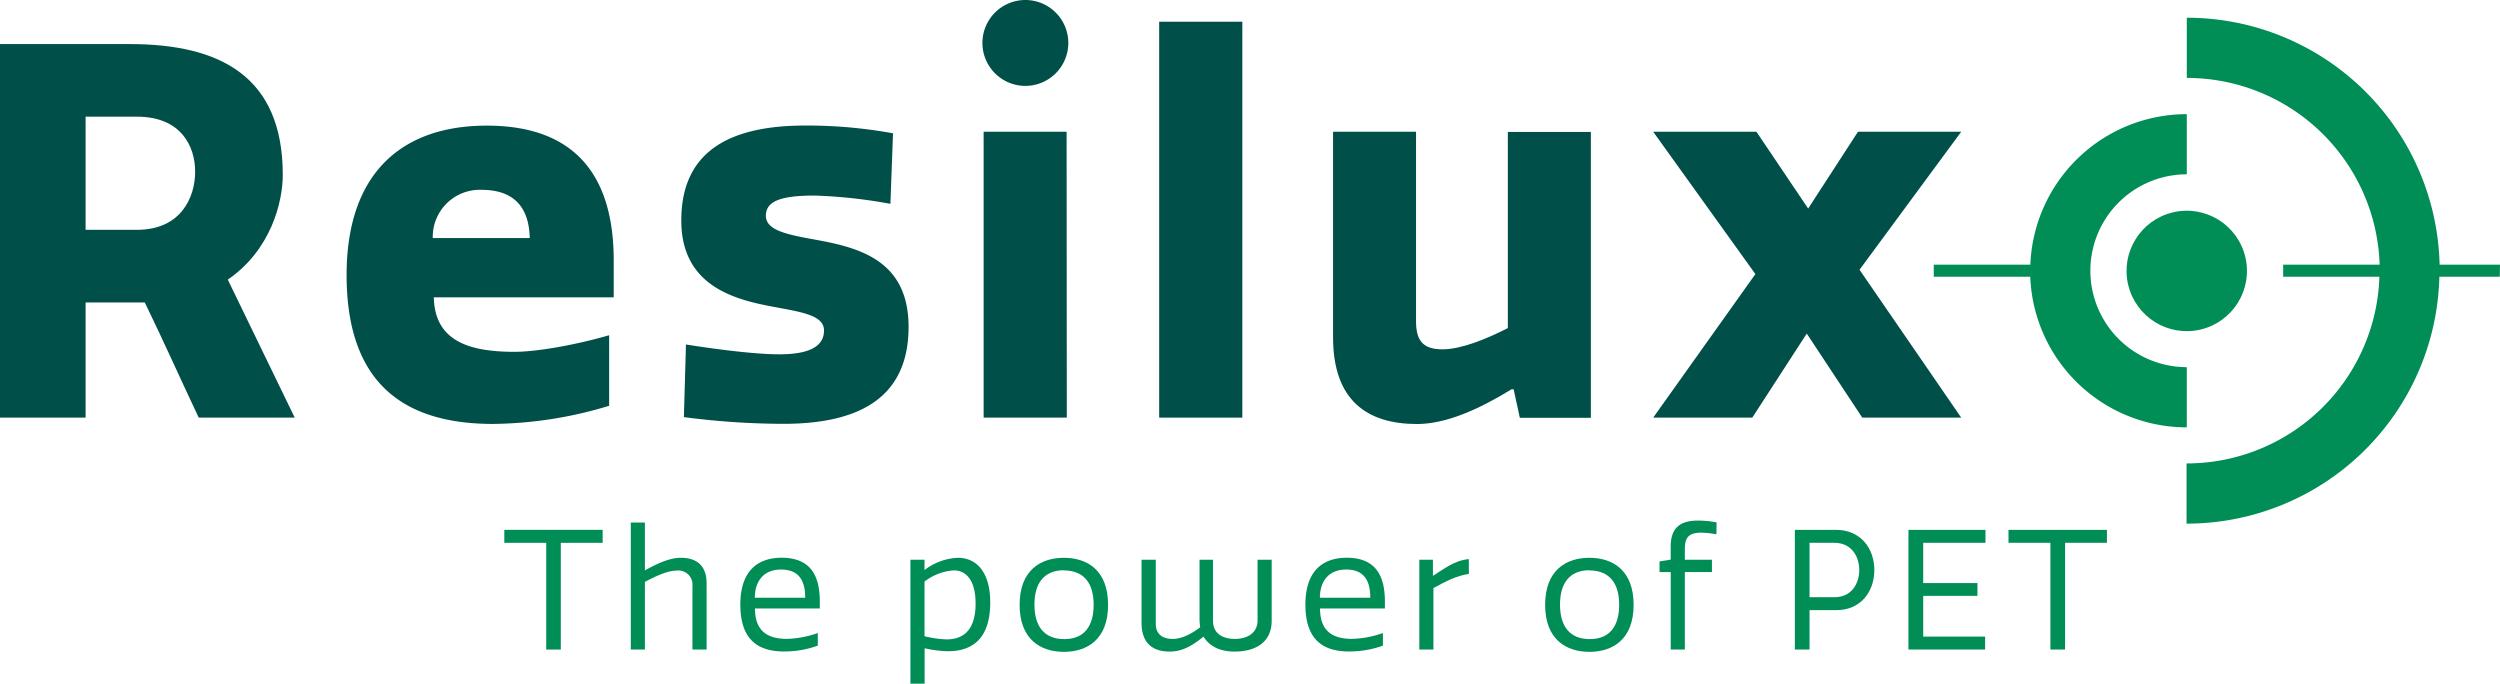
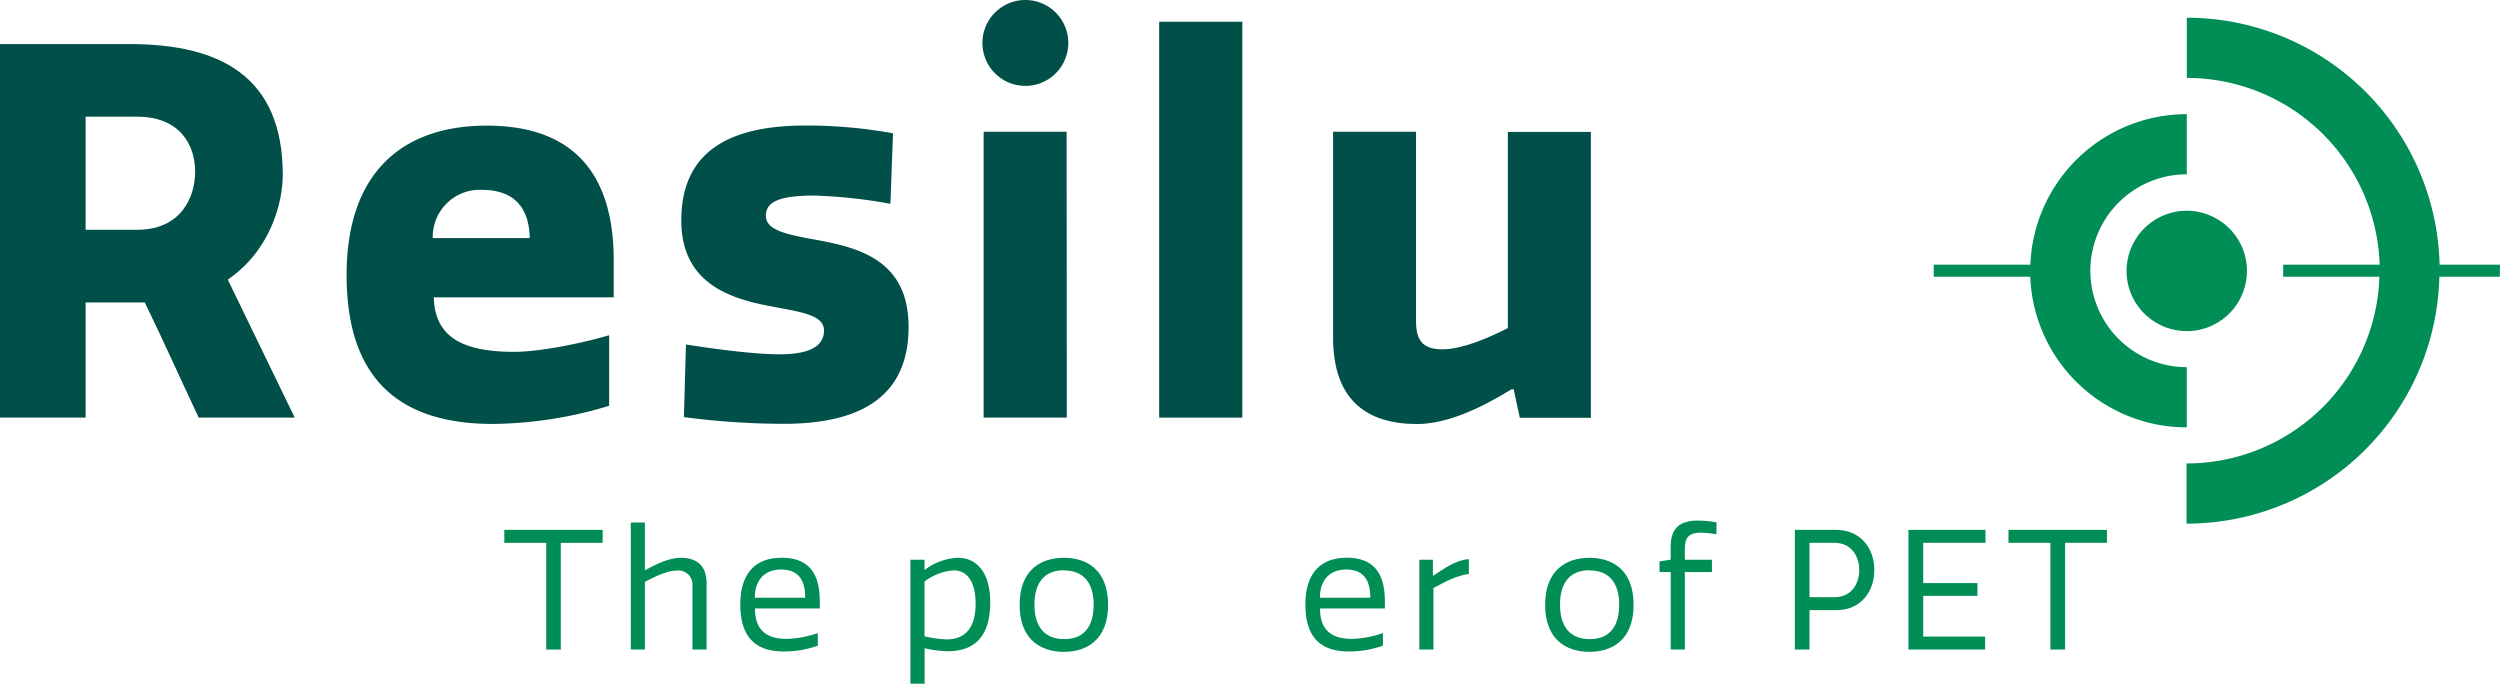
<svg xmlns="http://www.w3.org/2000/svg" id="Laag_1" data-name="Laag 1" viewBox="0 0 531.52 145.35">
  <defs>
    <style>.cls-1{fill:#008e56;}.cls-2{fill:#004f49;}</style>
  </defs>
  <path class="cls-1" d="M217,397.14H208.1v22.69H205V397.14h-8.91v-2.76H217Z" transform="translate(-88.87 -281.73)" />
  <path class="cls-1" d="M236.09,419.83V406.29a3,3,0,0,0-3.32-3.25c-1.91,0-4.21,1.06-6.79,2.4v14.39h-3v-27h3V403c2.05-1.13,5-2.68,7.64-2.68,3.57,0,5.48,1.87,5.48,5.41v14.1Z" transform="translate(-88.87 -281.73)" />
  <path class="cls-1" d="M262.74,419a21,21,0,0,1-7.21,1.24c-6,0-9.26-3-9.26-10,0-6.47,3.08-9.93,8.8-9.93,6.72,0,8.1,4.63,8.1,9.33v1.45H249.38c0,4.67,2.51,6.47,6.79,6.47a21.48,21.48,0,0,0,6.57-1.24Zm-2.68-10.18c0-2.76-.71-6-5.13-6-3.78,0-5.58,2.58-5.58,6Z" transform="translate(-88.87 -281.73)" />
  <path class="cls-1" d="M282.43,427.08V400.74h3v2.19a12.47,12.47,0,0,1,7.11-2.61c3.68,0,6.86,2.72,6.86,9.51,0,7.56-3.68,10.36-9,10.36a24.43,24.43,0,0,1-4.95-.64v7.53ZM291.66,403a11.5,11.5,0,0,0-6.23,2.37V417a23.55,23.55,0,0,0,4.67.67c4.28,0,6.19-2.79,6.19-7.63S294.34,403,291.66,403Z" transform="translate(-88.87 -281.73)" />
  <path class="cls-1" d="M315.06,400.32c4.88,0,9.4,2.58,9.4,10s-4.52,10-9.4,10-9.41-2.58-9.41-10S310.18,400.32,315.06,400.32Zm0,2.65c-4.28,0-6.26,2.83-6.26,7.32s2,7.32,6.33,7.32,6.26-2.83,6.26-7.32S319.37,403,315,403Z" transform="translate(-88.87 -281.73)" />
-   <path class="cls-1" d="M334.6,400.74v13.65c0,2,1.24,3.18,3.61,3.18,1.87,0,3.85-1,5.83-2.47a13.67,13.67,0,0,1-.14-2.13V400.74h2.86v12.94c0,2.76,2.05,3.89,4.71,3.89,2,0,4.77-.85,4.77-4V400.74h3v12.94c0,4.88-3.78,6.58-7.88,6.58-2.87,0-5.2-.92-6.62-3.18-2.36,1.94-4.52,3.18-7.17,3.18-4.1,0-6-2.23-6-6.15V400.74Z" transform="translate(-88.87 -281.73)" />
  <path class="cls-1" d="M382.89,419a21.12,21.12,0,0,1-7.21,1.24c-6.05,0-9.27-3-9.27-10,0-6.47,3.08-9.93,8.81-9.93,6.71,0,8.09,4.63,8.09,9.33v1.45H369.52c0,4.67,2.51,6.47,6.79,6.47a21.55,21.55,0,0,0,6.58-1.24Zm-2.69-10.18c0-2.76-.71-6-5.12-6-3.79,0-5.59,2.58-5.59,6Z" transform="translate(-88.87 -281.73)" />
  <path class="cls-1" d="M401.16,403.75c-2.72.42-4.7,1.48-7.53,3v13.08h-3V400.74h2.89v3.43c2.27-1.41,4.49-3.29,7.64-3.57Z" transform="translate(-88.87 -281.73)" />
  <path class="cls-1" d="M426.79,400.32c4.88,0,9.4,2.58,9.4,10s-4.52,10-9.4,10-9.41-2.58-9.41-10S421.91,400.32,426.79,400.32Zm0,2.65c-4.28,0-6.25,2.83-6.25,7.32s2,7.32,6.32,7.32,6.26-2.83,6.26-7.32S431.1,403,426.75,403Z" transform="translate(-88.87 -281.73)" />
  <path class="cls-1" d="M453.79,395.33a18.91,18.91,0,0,0-3.28-.35c-3.08,0-3.43,1.55-3.43,3.71v2.05h5.76v2.62h-5.76v16.47h-3V403.36H441.7v-2.27l2.37-.38V398c0-3.57,1.52-5.59,5.76-5.59a20.68,20.68,0,0,1,4,.39Z" transform="translate(-88.87 -281.73)" />
  <path class="cls-1" d="M473.59,411.45v8.38h-3.12V394.38h8.74c5.3,0,8.16,4,8.16,8.55s-2.86,8.52-8.06,8.52Zm0-2.75h5.3c3.68,0,5.27-2.94,5.27-5.77s-1.59-5.79-5.27-5.79h-5.3Z" transform="translate(-88.87 -281.73)" />
  <path class="cls-1" d="M511,394.38v2.76H497.76v8.55h11.53v2.72H497.76v8.67h13.16v2.75h-16.3V394.38Z" transform="translate(-88.87 -281.73)" />
  <path class="cls-1" d="M536.82,397.14h-8.9v22.69H524.8V397.14h-8.91v-2.76h20.93Z" transform="translate(-88.87 -281.73)" />
  <path class="cls-2" d="M116.45,291.1c19.19,0,32.54,6.84,32.54,27.8,0,5.84-2.54,16-11.69,22.28l14.23,29.34H131.12c-3.86-8.16-7.5-16.33-11.47-24.49H107.07v24.49H88.87V291.1Zm-9.38,39.49H118c9.38,0,12.36-6.95,12.36-12.36s-3-11.69-12.36-11.69H107.07Z" transform="translate(-88.87 -281.73)" />
  <path class="cls-2" d="M218.38,368a87.23,87.23,0,0,1-24.71,3.86c-20.29,0-31.11-9.92-31.11-31.66s11.81-31.76,29.79-31.76c21.07,0,27,13.34,27,28.68v7.83H181.1c.22,8.71,6.51,11.58,17.1,11.58,5,0,13.34-1.54,20.18-3.53ZM201.5,332.35c-.11-4.63-1.76-10.26-10.25-10.26a10,10,0,0,0-10.37,10.26Z" transform="translate(-88.87 -281.73)" />
  <path class="cls-2" d="M278.73,310.07l-.55,15a106.34,106.34,0,0,0-16.11-1.76c-7.28,0-10.37,1.21-10.37,4.3s4.52,4,10.48,5.07c9.05,1.66,19.86,4.2,19.86,18.54s-9.49,20.62-26.59,20.62a164.28,164.28,0,0,1-21.18-1.43l.44-15.44c6.29,1,14.67,2.09,19.86,2.09,7.06,0,9.49-2.09,9.49-5.07,0-3.53-5.63-4-12.14-5.3-8.27-1.65-18.2-5-18.2-18.09,0-14.78,10.37-20.18,26.36-20.18A102.3,102.3,0,0,1,278.73,310.07Z" transform="translate(-88.87 -281.73)" />
  <path class="cls-2" d="M315.68,370.52H298V309.74h17.64Z" transform="translate(-88.87 -281.73)" />
  <path class="cls-2" d="M353,370.52H335.32V286.35H353Z" transform="translate(-88.87 -281.73)" />
  <path class="cls-2" d="M389.93,309.74V350c0,4,1.32,6,5.63,6,4,0,9.37-2.21,13.89-4.52v-41.7H427.1v60.78H412l-1.32-6.07h-.44c-7.17,4.42-14.12,7.39-20.08,7.39-10.7,0-17.87-5.07-17.87-18.42V309.74Z" transform="translate(-88.87 -281.73)" />
-   <path class="cls-2" d="M440.35,309.74H462.3l11,16.33,10.59-16.33h21.95l-21.62,29.34,21.62,31.44H484.8L473,352.65l-11.58,17.87H440.35L462.08,340Z" transform="translate(-88.87 -281.73)" />
  <path class="cls-2" d="M316,290.86a9.13,9.13,0,1,0-9.13,9.13,9.13,9.13,0,0,0,9.13-9.13" transform="translate(-88.87 -281.73)" />
  <circle class="cls-1" cx="553.8" cy="339.3" r="12.8" transform="translate(-152.01 -145.41) rotate(-13.28)" />
  <path class="cls-1" d="M553.8,372.59v-12.8a20.49,20.49,0,0,1,0-41V306a33.29,33.29,0,0,0-33.26,32H500v2.56h20.52A33.29,33.29,0,0,0,553.8,372.59Z" transform="translate(-88.87 -281.73)" />
  <path class="cls-1" d="M620.39,338H607.55a53.76,53.76,0,0,0-53.75-52.5v12.8a41,41,0,0,1,41,39.7H574.29v2.56h20.46a41,41,0,0,1-41,39.7v12.8a53.76,53.76,0,0,0,53.75-52.5h12.84Z" transform="translate(-88.87 -281.73)" />
</svg>